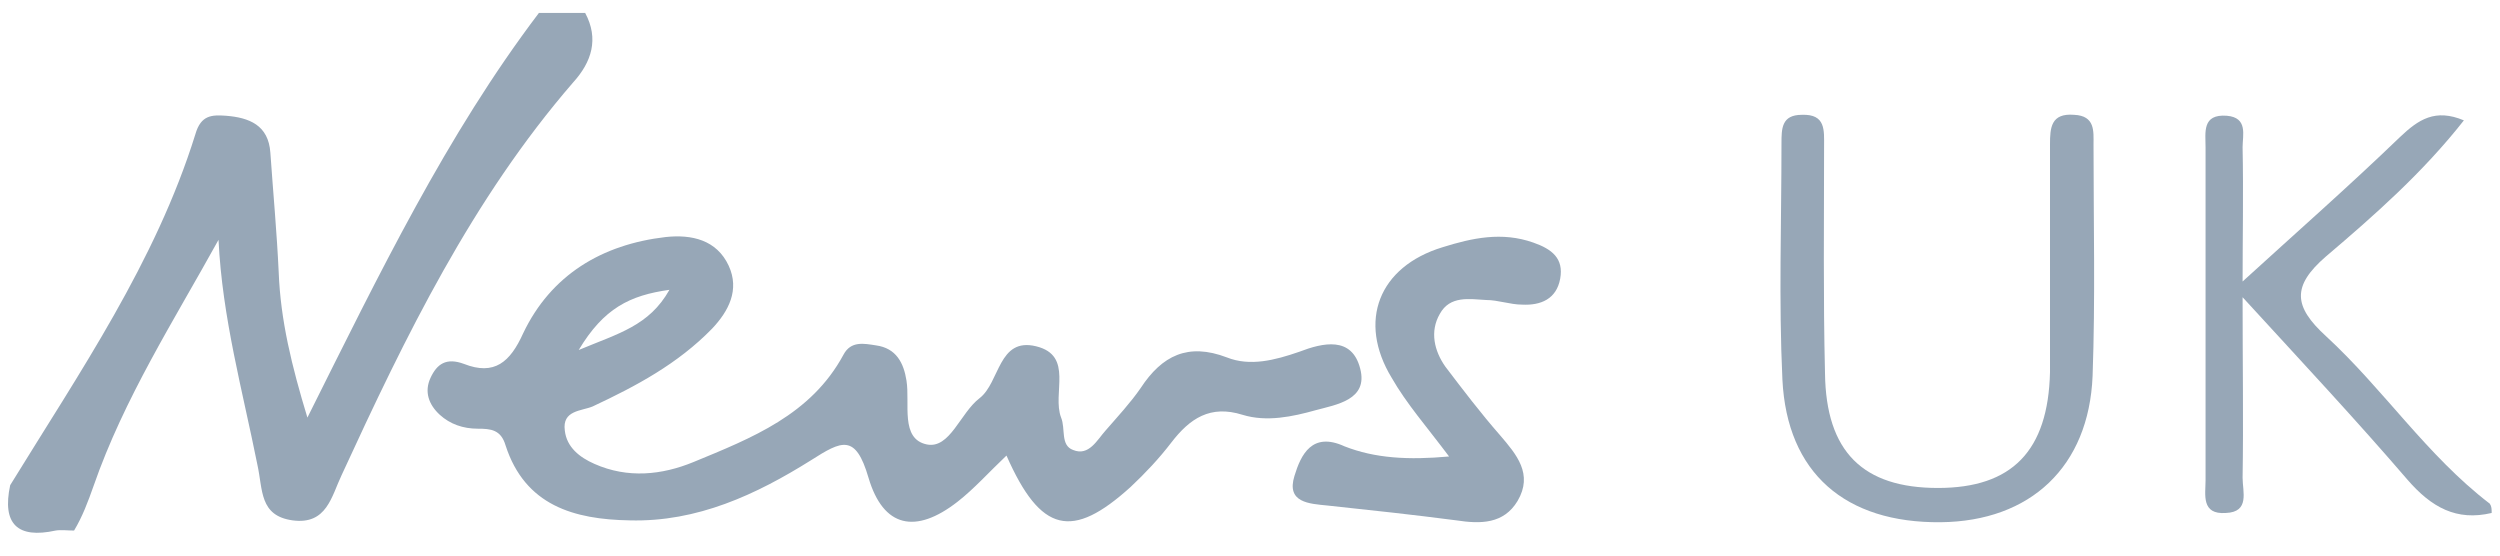
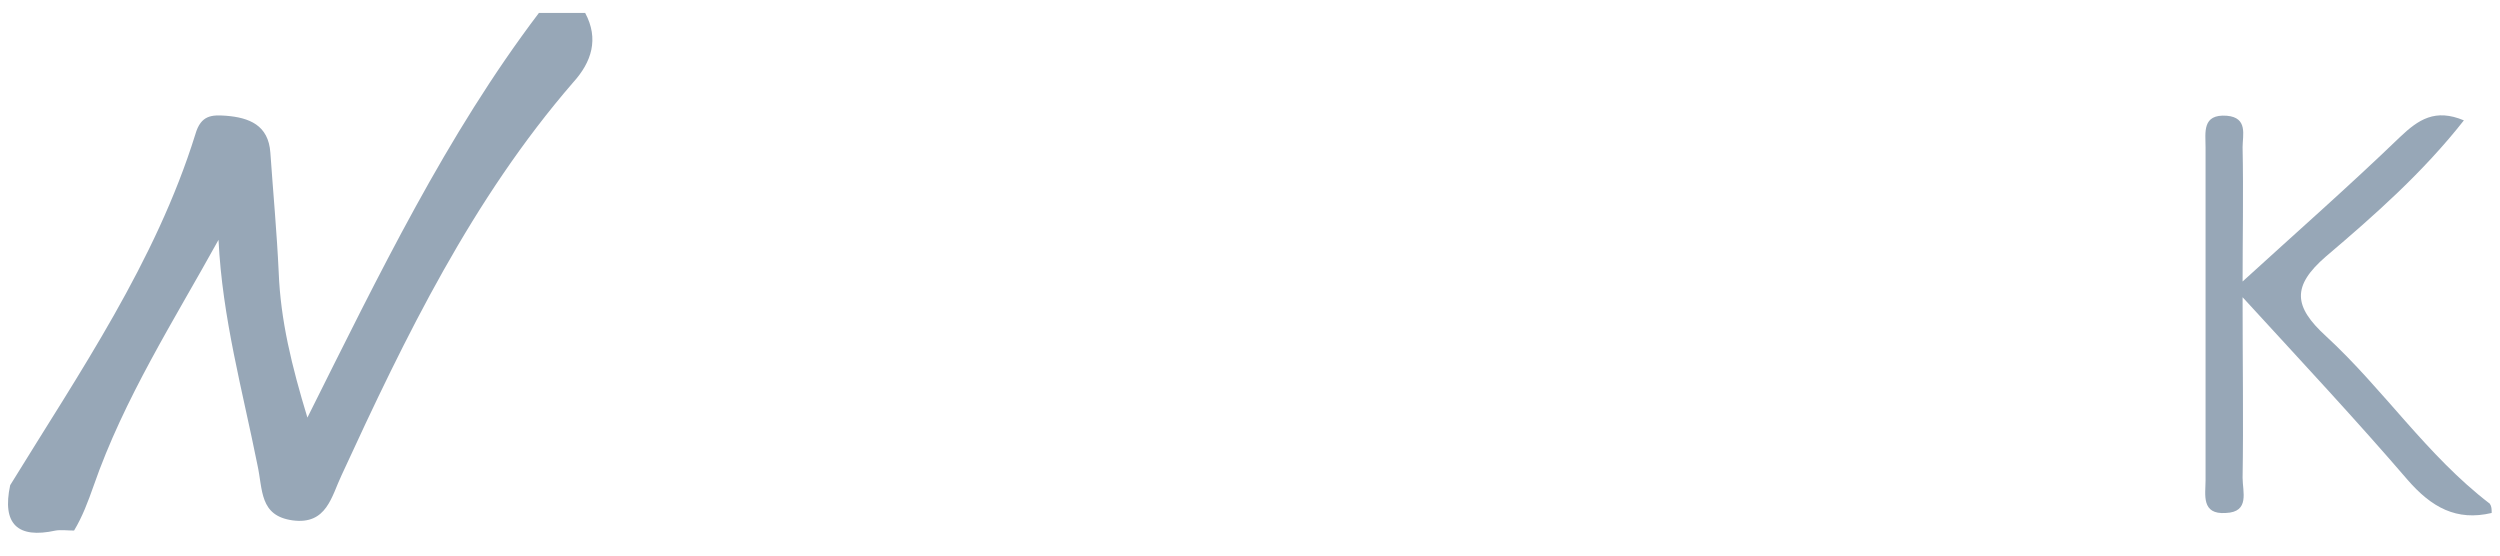
<svg xmlns="http://www.w3.org/2000/svg" version="1.1" id="Layer_1" x="0px" y="0px" viewBox="0 0 270 60" enable-background="new 0 0 270 60" xml:space="preserve">
  <path fill="#97A7B7" d="M1.1,52.4c7.5-12.2,15.7-24.1,20-37.9c0.6-2.1,1.8-2.1,3.3-2c2.5,0.2,4.6,1,4.8,4c0.3,4.3,0.7,8.6,0.9,12.9  c0.2,5.2,1.4,10.1,3.1,15.7C41,29.5,48.2,14.6,58.2,1.4c1.7,0,3.3,0,5,0c1.5,2.8,0.7,5.3-1.3,7.5C51,21.5,43.8,36.3,36.9,51.3  c-1.1,2.3-1.6,5.4-5.3,4.9c-3.6-0.5-3.2-3.3-3.8-6c-1.6-8-3.8-15.9-4.2-24.3c-4.8,8.7-10.2,17.1-13.5,26.6c-0.6,1.7-1.2,3.3-2.1,4.8  c-0.7,0-1.4-0.1-2,0C1.9,58.2,0.2,56.6,1.1,52.4z" />
  <path fill="#97A7B7" d="M269.1,55.4c-3.8,0.9-6.5-0.6-9.1-3.6c-5.5-6.4-11.2-12.5-17.8-19.7c0,7.3,0.1,13.4,0,19.5  c0,1.5,0.8,3.7-1.8,3.8c-2.7,0.2-2.2-2-2.2-3.5c0-12,0-24,0-36c0-1.6-0.4-3.6,2.3-3.4c2.3,0.2,1.7,2.1,1.7,3.4c0.1,4.9,0,9.9,0,14.5  c5.7-5.2,11.5-10.3,17-15.6c2-1.9,3.8-3.1,6.9-1.8c-4.4,5.6-9.6,10.2-14.9,14.7c-3.7,3.2-3.5,5.4,0,8.6c6.2,5.7,10.9,12.9,17.7,18.1  C269.1,54.7,269.1,55,269.1,55.4z" />
-   <path fill="#97A7B7" d="M108.7,49.2c-1.9,1.8-3.5,3.6-5.3,5c-4.5,3.5-8,2.8-9.6-2.6c-1.4-4.8-2.9-4-6.2-1.9  c-5.9,3.7-12.3,6.7-19.6,6.5c-6-0.1-11.3-1.6-13.4-8.1c-0.5-1.7-1.6-1.8-3-1.8c-1.6,0-3-0.5-4.1-1.5c-1.2-1.1-1.7-2.5-1-4  c0.7-1.5,1.7-2.2,3.6-1.5c3.3,1.3,5-0.2,6.4-3.3c3-6.3,8.5-9.6,15.4-10.4c2.8-0.3,5.5,0.3,6.8,3.1c1.2,2.6,0,4.9-1.8,6.8  c-3.7,3.8-8.2,6.2-12.9,8.4c-1.2,0.5-3.3,0.4-3,2.6c0.2,1.8,1.6,2.9,3.2,3.6c3.6,1.6,7.3,1.2,10.7-0.2c6.3-2.6,12.7-5.1,16.2-11.6  c0.8-1.5,2.2-1.2,3.5-1c2.2,0.3,3,1.9,3.3,3.8c0.4,2.5-0.7,6.3,2.2,6.9c2.5,0.5,3.6-3.4,5.7-5c2.2-1.7,2-6.6,6.1-5.6  c4.1,1,1.7,5.1,2.7,7.7c0.5,1.2-0.1,3,1.3,3.5c1.7,0.7,2.6-1.1,3.5-2.1c1.3-1.5,2.7-3,3.8-4.6c2.3-3.5,5.1-4.9,9.3-3.3  c2.5,1,5.2,0.3,7.8-0.6c2.6-1,5.7-1.7,6.6,1.8c0.9,3.4-2.6,3.9-4.8,4.5c-2.5,0.7-5.3,1.3-7.9,0.5c-3.5-1.1-5.7,0.4-7.7,3  c-1.3,1.7-2.8,3.3-4.4,4.8C115.8,58.3,112.4,57.6,108.7,49.2z M62.5,37.8c4.3-1.8,7.6-2.6,9.8-6.5C68,31.9,65.2,33.3,62.5,37.8z" />
-   <path fill="#97A7B7" d="M221.4,29.1c0-4.5,0-9,0-13.5c0-1.8,0.1-3.4,2.6-3.2c2.3,0.1,2.1,1.8,2.1,3.2c0,8.3,0.2,16.7-0.1,25  c-0.4,9.8-6.7,15.7-16.4,15.8c-10.3,0.1-16.6-5.3-17.1-15.4c-0.4-8.5-0.1-17-0.1-25.5c0-1.6,0-3.1,2.2-3.1c2.6-0.1,2.4,1.7,2.4,3.4  c0,8.2-0.1,16.3,0.1,24.5c0.1,8.5,4.1,12.4,12.2,12.4c8,0,11.9-4,12.1-12.5C221.4,36.4,221.4,32.7,221.4,29.1  C221.4,29.1,221.4,29.1,221.4,29.1z" />
-   <path fill="#97A7B7" d="M156.5,49.3c-2.4-3.2-4.6-5.7-6.2-8.5c-3.7-6.1-1.4-12,5.5-14.1c3.2-1,6.4-1.7,9.8-0.5  c2,0.7,3.3,1.7,2.9,3.9c-0.4,2.2-2.1,2.9-4.1,2.8c-1.3,0-2.6-0.5-3.9-0.5c-1.8-0.1-3.9-0.5-5,1.5c-1.1,1.9-0.6,4,0.6,5.7  c1.9,2.5,3.8,5,5.9,7.4c1.8,2.1,3.6,4.2,1.9,7.1c-1.5,2.5-4,2.5-6.6,2.1c-4.6-0.6-9.2-1.1-13.9-1.6c-2-0.2-4.5-0.3-3.6-3.2  c0.7-2.3,1.9-4.8,5.4-3.2C148.5,49.5,152.1,49.7,156.5,49.3z" />
</svg>